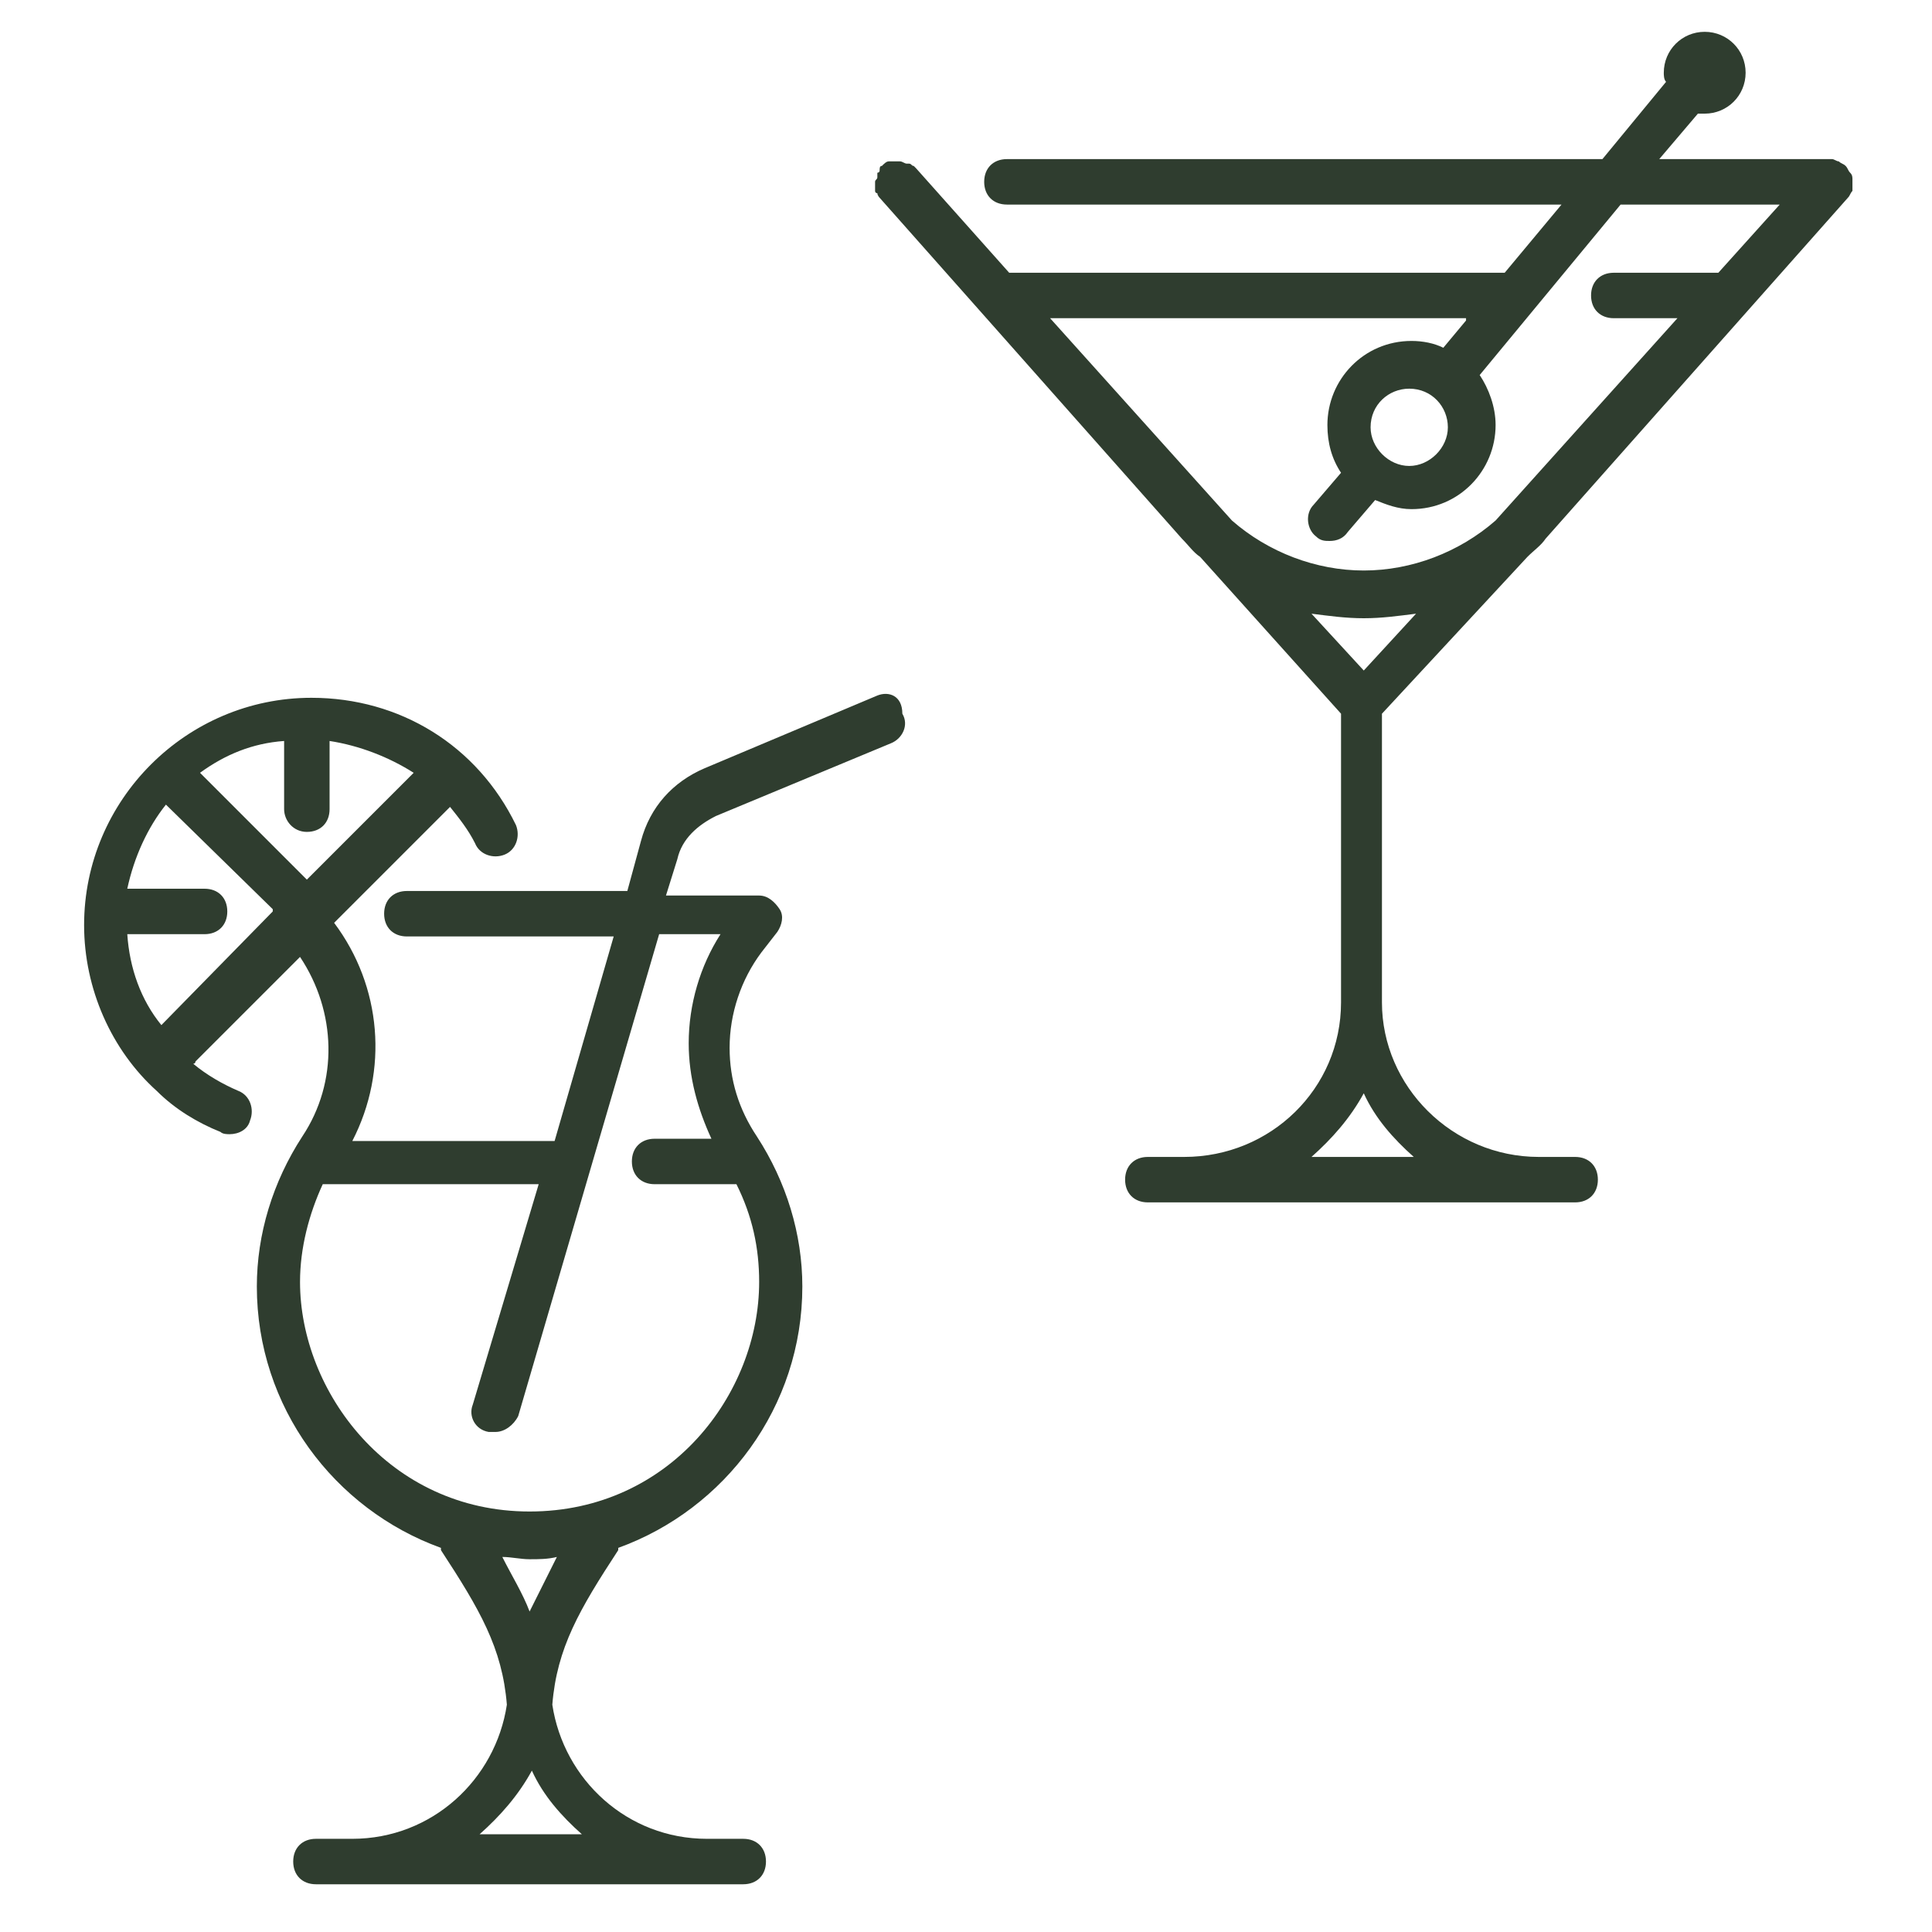
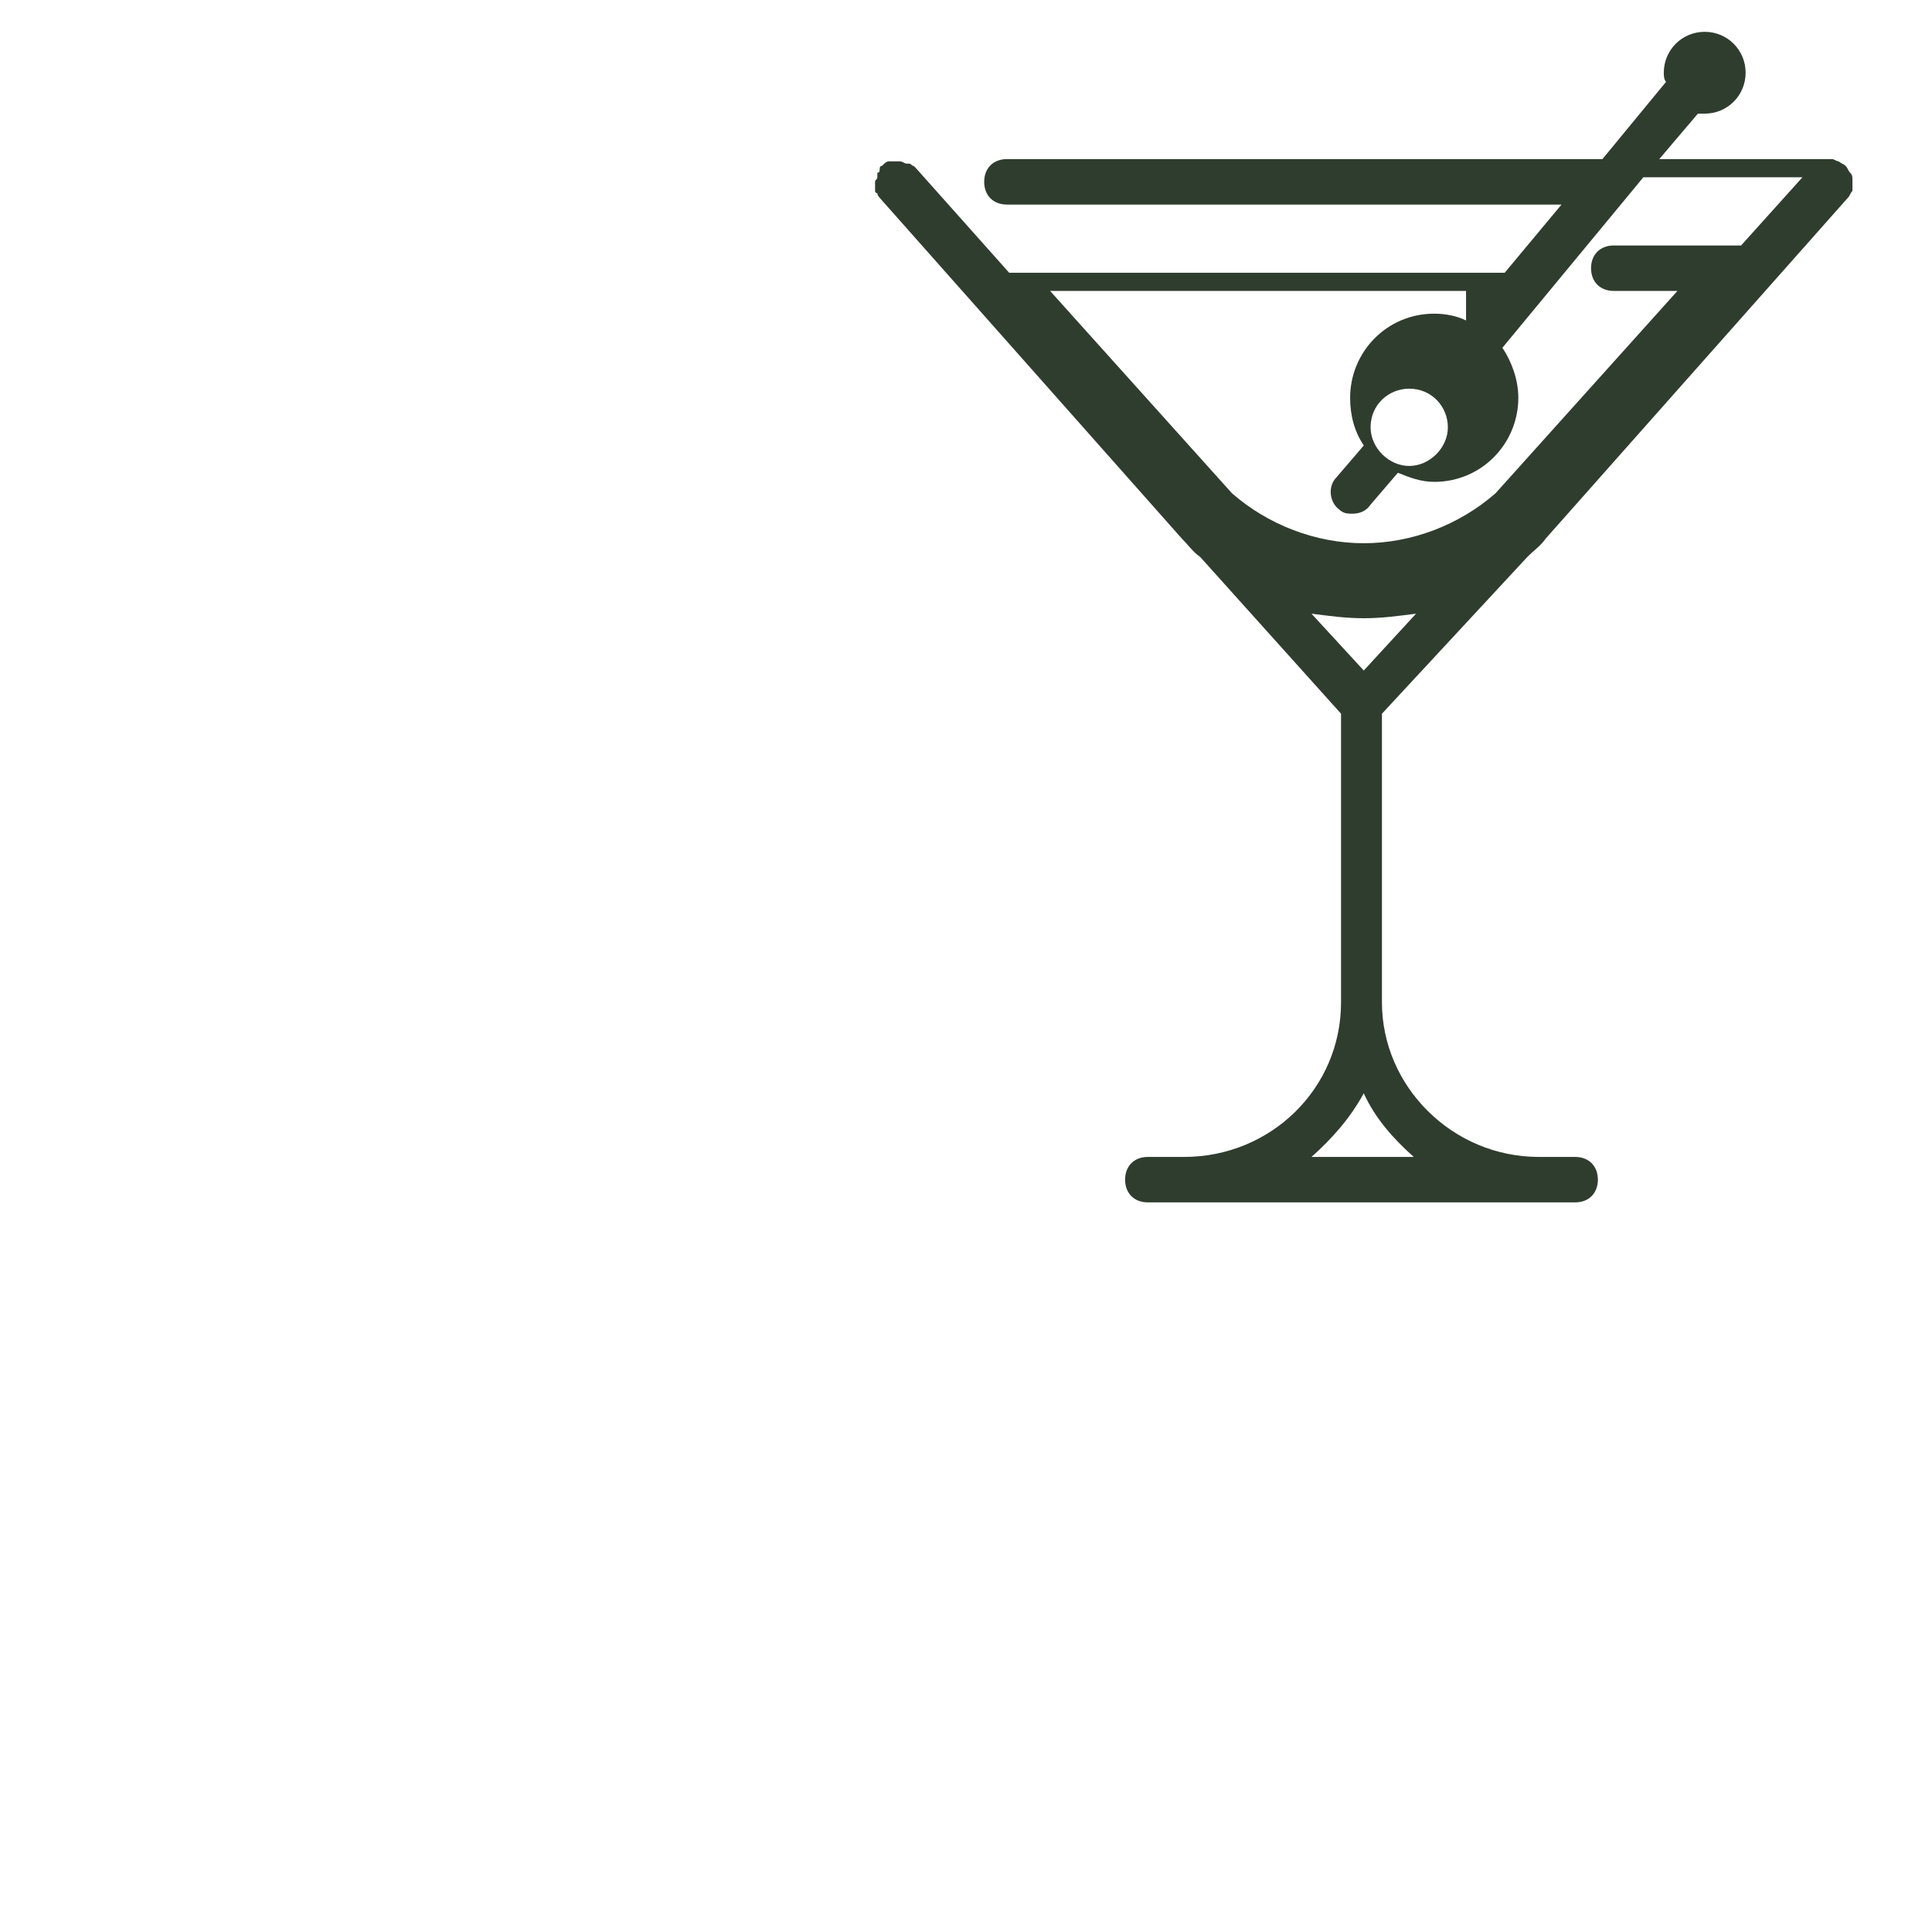
<svg xmlns="http://www.w3.org/2000/svg" version="1.1" id="Layer_1" x="0px" y="0px" viewBox="0 0 85 85" style="enable-background:new 0 0 85 85;" xml:space="preserve">
  <style type="text/css">
	.st0{fill:#2F3D2F;}
</style>
  <g>
-     <path class="st0" d="M38.6,30.6L31,33.8c-1.4,0.6-2.4,1.7-2.8,3.2l-0.6,2.2h-9.7c-0.6,0-1,0.4-1,1s0.4,1,1,1h9.1l-2.6,9h-8.9   c1.6-3.1,1.3-6.8-0.8-9.6l0,0l5.1-5.1c0.4,0.5,0.8,1,1.1,1.6c0.2,0.5,0.8,0.7,1.3,0.5c0.5-0.2,0.7-0.8,0.5-1.3   c-1.7-3.5-5.1-5.6-9-5.6c-5.5,0-10,4.5-10,10c0,2.8,1.2,5.5,3.2,7.3c0.8,0.8,1.8,1.4,2.8,1.8c0.1,0.1,0.3,0.1,0.4,0.1   c0.4,0,0.8-0.2,0.9-0.6c0.2-0.5,0-1.1-0.5-1.3c-0.7-0.3-1.4-0.7-2-1.2c0,0,0.1,0,0.1-0.1l4.6-4.6c1.6,2.4,1.7,5.5,0.1,7.9   c-1.3,2-2,4.3-2,6.6c0,5.3,3.4,9.8,8.1,11.5c0,0,0,0.1,0,0.1c1.7,2.6,2.7,4.3,2.9,6.8c-0.5,3.3-3.3,5.9-6.8,5.9h-1.6   c-0.6,0-1,0.4-1,1s0.4,1,1,1h18.8c0.6,0,1-0.4,1-1s-0.4-1-1-1h-1.6c-3.5,0-6.3-2.6-6.8-5.9c0.2-2.5,1.2-4.2,2.9-6.8   c0,0,0-0.1,0-0.1c4.7-1.7,8.1-6.2,8.1-11.5c0-2.3-0.7-4.6-2-6.6c-0.8-1.2-1.2-2.5-1.2-3.9c0-1.5,0.5-3,1.4-4.2l0.7-0.9   c0.2-0.3,0.3-0.7,0.1-1s-0.5-0.6-0.9-0.6h-4.1l0.5-1.6c0.2-0.9,0.9-1.5,1.7-1.9l7.7-3.2c0.5-0.2,0.8-0.8,0.5-1.3   C39.7,30.6,39.1,30.4,38.6,30.6z M13.5,36.6c0.6,0,1-0.4,1-1v-3c1.3,0.2,2.6,0.7,3.7,1.4l-4.7,4.7L8.8,34c1.1-0.8,2.3-1.3,3.7-1.4   v3C12.5,36.1,12.9,36.6,13.5,36.6z M7.1,45.1C7,45.1,7,45.1,7.1,45.1c-0.9-1.1-1.4-2.5-1.5-4H9c0.6,0,1-0.4,1-1s-0.4-1-1-1H5.6   c0.3-1.4,0.9-2.7,1.7-3.7L12,40c0,0,0,0.1,0,0.1L7.1,45.1z M25.6,80.7h-4.5c0.9-0.8,1.7-1.7,2.3-2.8C23.9,79,24.7,79.9,25.6,80.7z    M23.3,70.9c-0.3-0.8-0.8-1.6-1.2-2.4c0.4,0,0.8,0.1,1.2,0.1c0.4,0,0.8,0,1.2-0.1C24.1,69.3,23.7,70.1,23.3,70.9z M31.7,41.1   c-0.9,1.4-1.4,3.1-1.4,4.8c0,1.5,0.4,2.9,1,4.2h-2.5c-0.6,0-1,0.4-1,1s0.4,1,1,1h3.6c0.7,1.4,1,2.8,1,4.3c0,4.9-3.9,10.1-10.1,10.1   s-10.1-5.3-10.1-10.1c0-1.5,0.4-3,1-4.3h9.5l-2.9,9.7c-0.2,0.5,0.1,1.1,0.7,1.2c0.1,0,0.2,0,0.3,0c0.4,0,0.8-0.3,1-0.7L29,41.1   H31.7z" />
-     <path class="st0" d="M67.2,24.5c0.3-0.3,0.6-0.5,0.8-0.8L81.3,8.7c0.1-0.1,0.1-0.2,0.2-0.3c0,0,0,0,0-0.1c0-0.1,0-0.2,0-0.3   c0,0,0,0,0-0.1c0-0.1,0-0.2-0.1-0.3c0,0,0,0,0,0c0,0,0,0,0,0c-0.1-0.1-0.1-0.2-0.2-0.3c0,0,0,0,0,0c0,0,0,0,0,0   c-0.1-0.1-0.2-0.1-0.3-0.2c0,0,0,0,0,0c-0.1,0-0.2-0.1-0.3-0.1H73l1.7-2c0.1,0,0.2,0,0.3,0c1,0,1.8-0.8,1.8-1.8s-0.8-1.8-1.8-1.8   s-1.8,0.8-1.8,1.8c0,0.1,0,0.3,0.1,0.4l-2.8,3.4H44.3c-0.6,0-1,0.4-1,1s0.4,1,1,1h24.4l-2.5,3H44.4l-4.1-4.6l0,0c0,0,0,0,0,0l0,0   c0,0-0.1-0.1-0.1-0.1c-0.1,0-0.1-0.1-0.2-0.1c0,0-0.1,0-0.1,0c-0.1,0-0.2-0.1-0.3-0.1c0,0,0,0,0,0c-0.1,0-0.2,0-0.4,0   c0,0,0,0-0.1,0c-0.1,0-0.2,0.1-0.3,0.2c0,0,0,0,0,0c0,0,0,0,0,0c-0.1,0-0.1,0.1-0.1,0.2c0,0.1-0.1,0.1-0.1,0.1c0,0,0,0.1,0,0.2   c0,0.1-0.1,0.1-0.1,0.2c0,0,0,0.1,0,0.1c0,0.1,0,0.2,0,0.3c0,0,0,0.1,0.1,0.1c0,0.1,0.1,0.2,0.1,0.2L52,23.7   c0.3,0.3,0.5,0.6,0.8,0.8l6.2,6.9v12.7c0,3.8-3.1,6.8-6.9,6.8c0,0,0,0,0,0h-1.6c-0.6,0-1,0.4-1,1s0.4,1,1,1h18.8c0.6,0,1-0.4,1-1   s-0.4-1-1-1h-1.6c0,0,0,0,0,0c-3.8,0-6.9-3.1-6.9-6.8V31.4L67.2,24.5z M60.3,18.8c0-1,0.8-1.7,1.7-1.7c1,0,1.7,0.8,1.7,1.7   s-0.8,1.7-1.7,1.7C61.1,20.5,60.3,19.7,60.3,18.8z M64.5,14.1l-1,1.2c-0.4-0.2-0.9-0.3-1.4-0.3c-2.1,0-3.7,1.7-3.7,3.7   c0,0.8,0.2,1.5,0.6,2.1l-1.2,1.4c-0.4,0.4-0.3,1.1,0.1,1.4c0.2,0.2,0.4,0.2,0.6,0.2c0.3,0,0.6-0.1,0.8-0.4l1.2-1.4   c0.5,0.2,1,0.4,1.6,0.4c2.1,0,3.7-1.7,3.7-3.7c0-0.8-0.3-1.6-0.7-2.2l6.2-7.5h7l-2.7,3H71c-0.6,0-1,0.4-1,1s0.4,1,1,1h2.8l-8,8.9   c-1.6,1.4-3.7,2.2-5.8,2.2c-2.1,0-4.2-0.8-5.8-2.2l-8-8.9H64.5z M60,27.2c0.8,0,1.5-0.1,2.3-0.2L60,29.5L57.7,27   C58.5,27.1,59.2,27.2,60,27.2z M62.2,50.9h-4.5c0.9-0.8,1.7-1.7,2.3-2.8C60.5,49.2,61.3,50.1,62.2,50.9z" />
+     <path class="st0" d="M67.2,24.5c0.3-0.3,0.6-0.5,0.8-0.8L81.3,8.7c0.1-0.1,0.1-0.2,0.2-0.3c0,0,0,0,0-0.1c0-0.1,0-0.2,0-0.3   c0,0,0,0,0-0.1c0-0.1,0-0.2-0.1-0.3c0,0,0,0,0,0c0,0,0,0,0,0c-0.1-0.1-0.1-0.2-0.2-0.3c0,0,0,0,0,0c0,0,0,0,0,0   c-0.1-0.1-0.2-0.1-0.3-0.2c0,0,0,0,0,0c-0.1,0-0.2-0.1-0.3-0.1H73l1.7-2c0.1,0,0.2,0,0.3,0c1,0,1.8-0.8,1.8-1.8s-0.8-1.8-1.8-1.8   s-1.8,0.8-1.8,1.8c0,0.1,0,0.3,0.1,0.4l-2.8,3.4H44.3c-0.6,0-1,0.4-1,1s0.4,1,1,1h24.4l-2.5,3H44.4l-4.1-4.6l0,0c0,0,0,0,0,0l0,0   c0,0-0.1-0.1-0.1-0.1c-0.1,0-0.1-0.1-0.2-0.1c0,0-0.1,0-0.1,0c-0.1,0-0.2-0.1-0.3-0.1c0,0,0,0,0,0c-0.1,0-0.2,0-0.4,0   c0,0,0,0-0.1,0c-0.1,0-0.2,0.1-0.3,0.2c0,0,0,0,0,0c0,0,0,0,0,0c-0.1,0-0.1,0.1-0.1,0.2c0,0.1-0.1,0.1-0.1,0.1c0,0,0,0.1,0,0.2   c0,0.1-0.1,0.1-0.1,0.2c0,0,0,0.1,0,0.1c0,0.1,0,0.2,0,0.3c0,0,0,0.1,0.1,0.1c0,0.1,0.1,0.2,0.1,0.2L52,23.7   c0.3,0.3,0.5,0.6,0.8,0.8l6.2,6.9v12.7c0,3.8-3.1,6.8-6.9,6.8c0,0,0,0,0,0h-1.6c-0.6,0-1,0.4-1,1s0.4,1,1,1h18.8c0.6,0,1-0.4,1-1   s-0.4-1-1-1h-1.6c0,0,0,0,0,0c-3.8,0-6.9-3.1-6.9-6.8V31.4L67.2,24.5z M60.3,18.8c0-1,0.8-1.7,1.7-1.7c1,0,1.7,0.8,1.7,1.7   s-0.8,1.7-1.7,1.7C61.1,20.5,60.3,19.7,60.3,18.8z M64.5,14.1c-0.4-0.2-0.9-0.3-1.4-0.3c-2.1,0-3.7,1.7-3.7,3.7   c0,0.8,0.2,1.5,0.6,2.1l-1.2,1.4c-0.4,0.4-0.3,1.1,0.1,1.4c0.2,0.2,0.4,0.2,0.6,0.2c0.3,0,0.6-0.1,0.8-0.4l1.2-1.4   c0.5,0.2,1,0.4,1.6,0.4c2.1,0,3.7-1.7,3.7-3.7c0-0.8-0.3-1.6-0.7-2.2l6.2-7.5h7l-2.7,3H71c-0.6,0-1,0.4-1,1s0.4,1,1,1h2.8l-8,8.9   c-1.6,1.4-3.7,2.2-5.8,2.2c-2.1,0-4.2-0.8-5.8-2.2l-8-8.9H64.5z M60,27.2c0.8,0,1.5-0.1,2.3-0.2L60,29.5L57.7,27   C58.5,27.1,59.2,27.2,60,27.2z M62.2,50.9h-4.5c0.9-0.8,1.7-1.7,2.3-2.8C60.5,49.2,61.3,50.1,62.2,50.9z" />
  </g>
</svg>